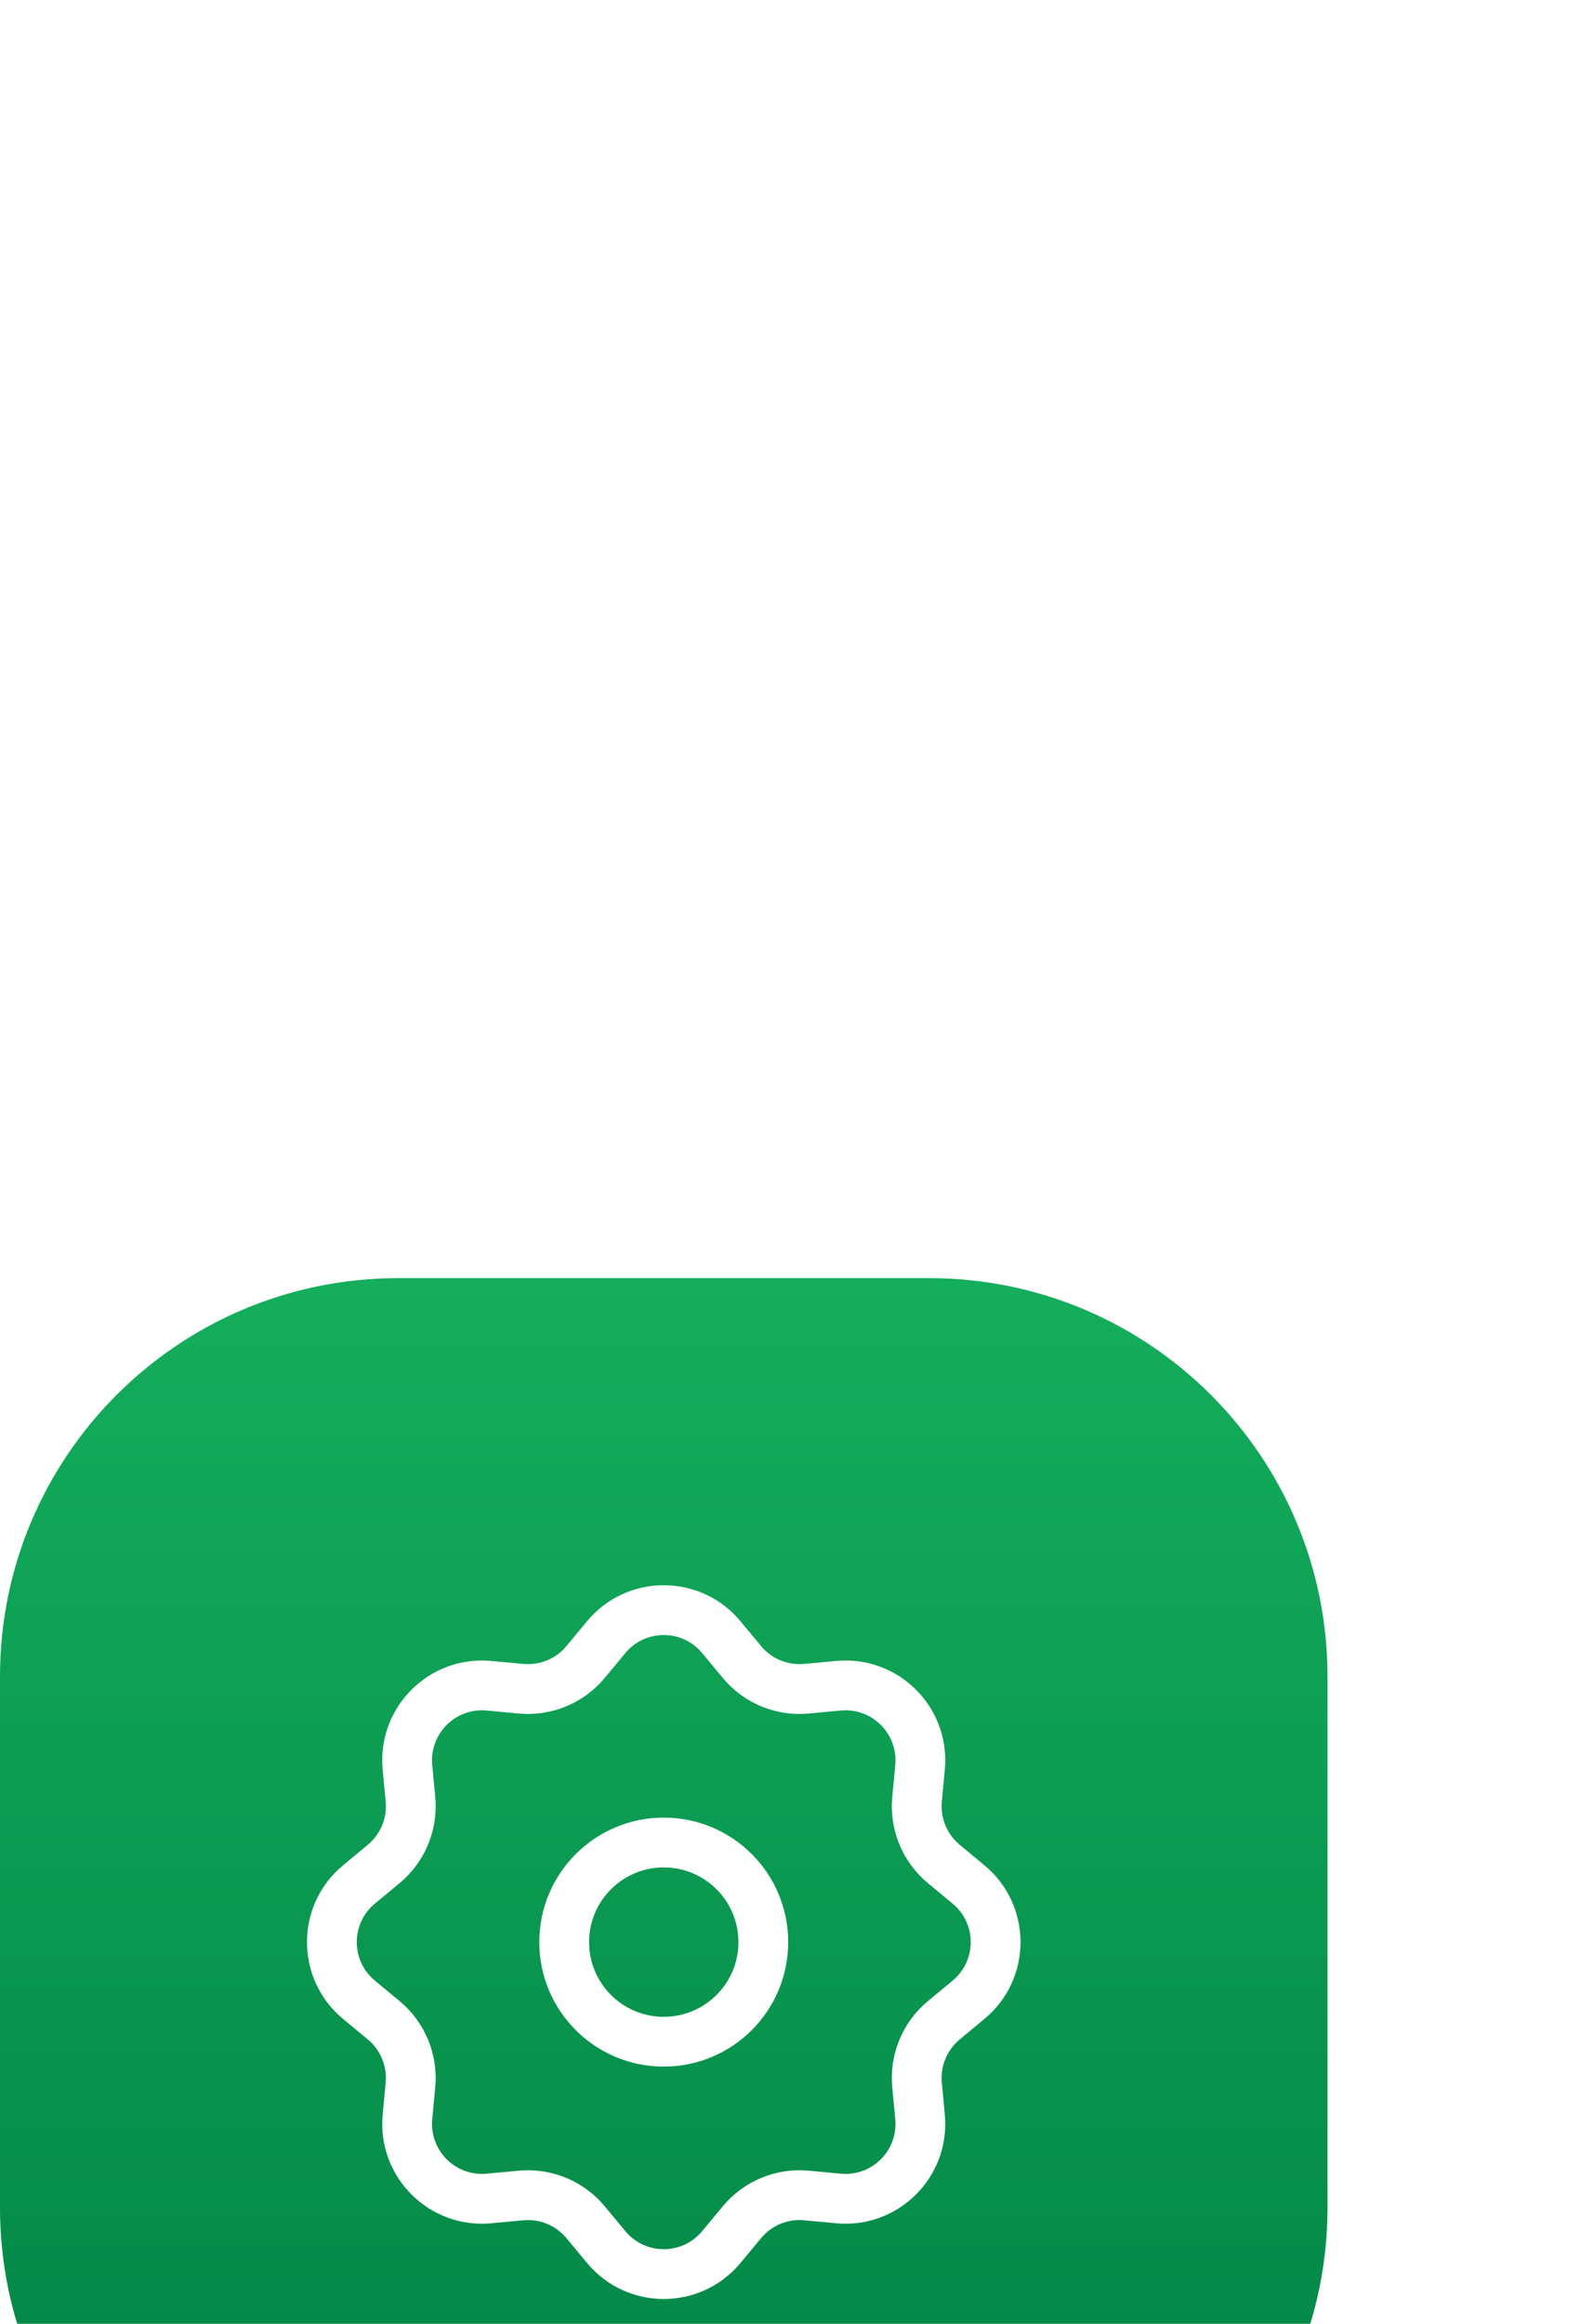
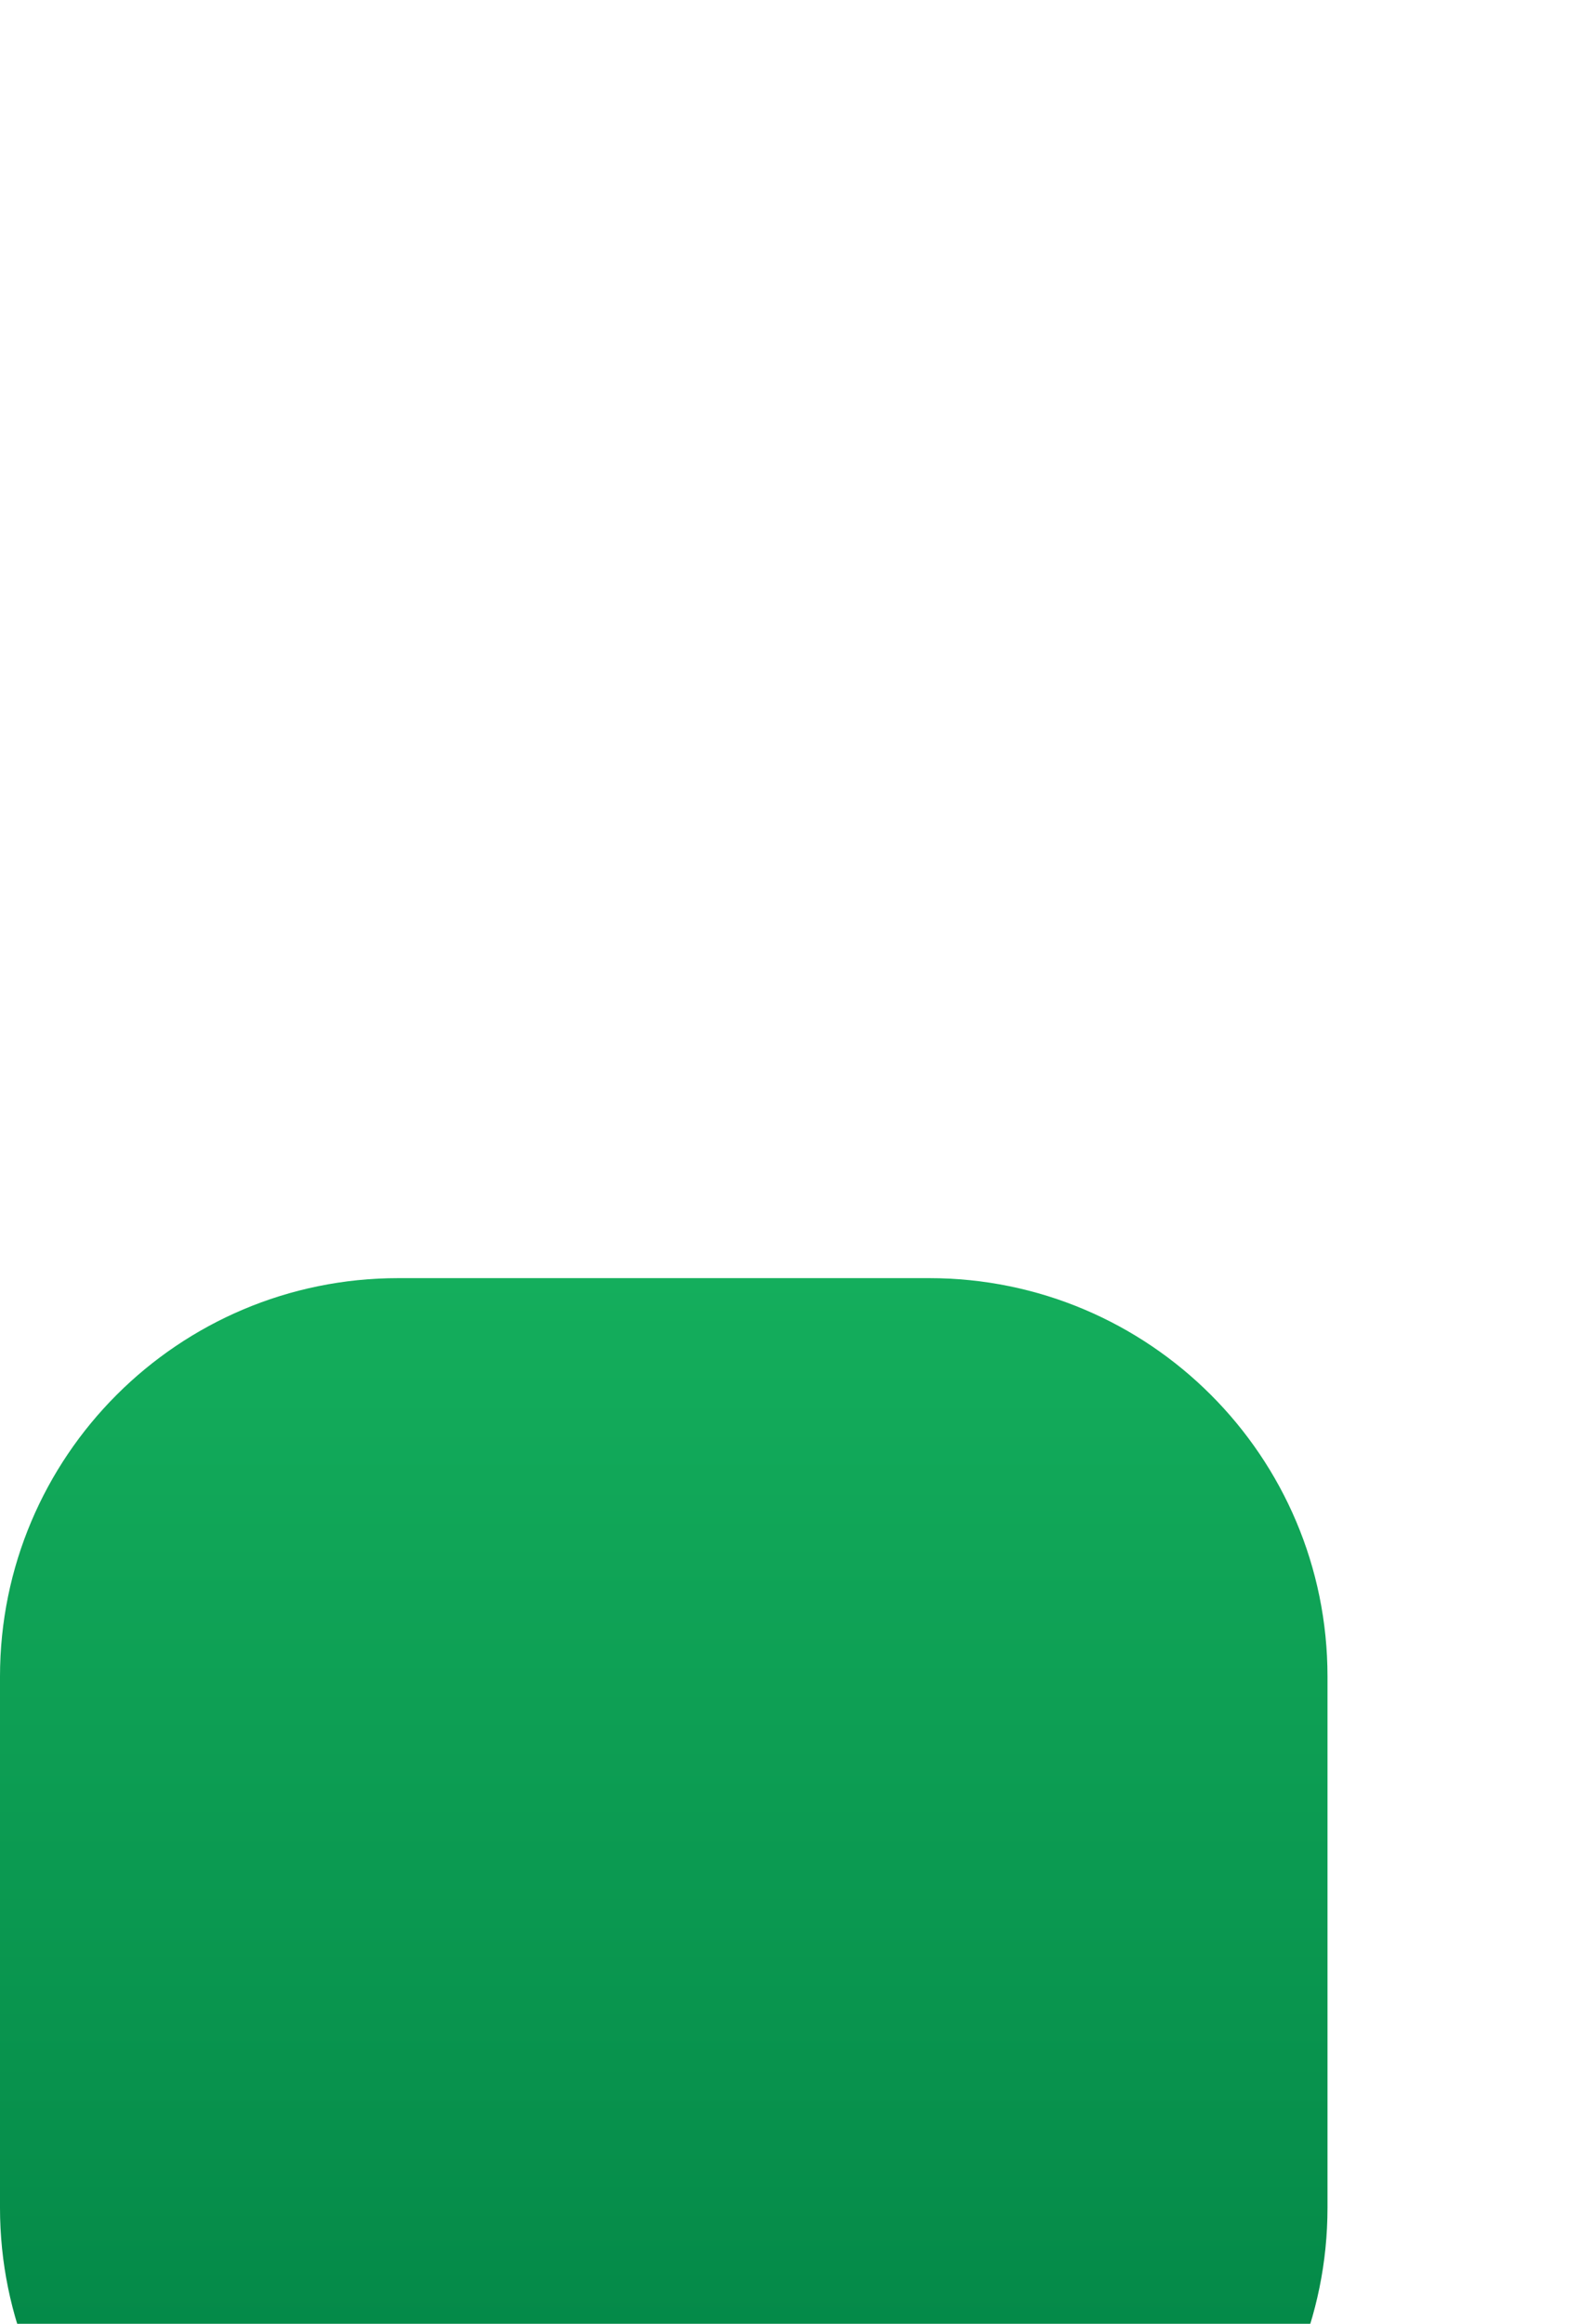
<svg xmlns="http://www.w3.org/2000/svg" width="48" height="70" viewBox="0 0 48 70" fill="none">
  <g filter="url(#filter0_dddd_852_4390)">
    <path d="M0 14.5C0 7.873 5.373 2.5 12 2.5H28C34.627 2.5 40 7.873 40 14.5V30.5C40 37.127 34.627 42.5 28 42.5H12C5.373 42.5 0 37.127 0 30.5V14.5Z" fill="url(#paint0_linear_852_4390)" />
-     <path d="M17.688 12.836C18.889 11.388 21.111 11.388 22.312 12.836L22.933 13.584C23.25 13.966 23.736 14.167 24.23 14.121L25.198 14.031C27.072 13.857 28.643 15.428 28.469 17.302L28.379 18.27C28.333 18.764 28.534 19.25 28.916 19.567L29.664 20.188C31.112 21.389 31.112 23.611 29.664 24.812L28.916 25.433C28.534 25.75 28.333 26.236 28.379 26.73L28.469 27.698C28.643 29.572 27.072 31.143 25.198 30.969L24.23 30.879C23.736 30.833 23.25 31.034 22.933 31.416L22.312 32.164C21.111 33.612 18.889 33.612 17.688 32.164L17.067 31.416C16.75 31.034 16.264 30.833 15.77 30.879L14.802 30.969C12.928 31.143 11.357 29.572 11.531 27.698L11.621 26.73C11.667 26.236 11.466 25.75 11.084 25.433L10.336 24.812C8.888 23.611 8.888 21.389 10.336 20.188L11.084 19.567C11.466 19.25 11.667 18.764 11.621 18.27L11.531 17.302C11.357 15.428 12.928 13.857 14.802 14.031L15.77 14.121C16.264 14.167 16.75 13.966 17.067 13.584L17.688 12.836ZM21.158 13.794C20.556 13.069 19.444 13.069 18.842 13.794L18.222 14.542C17.588 15.305 16.618 15.707 15.63 15.615L14.663 15.524C13.725 15.437 12.937 16.224 13.024 17.163L13.115 18.13C13.207 19.118 12.805 20.088 12.042 20.722L11.294 21.342C10.569 21.944 10.569 23.056 11.294 23.658L12.042 24.278C12.805 24.912 13.207 25.882 13.115 26.87L13.024 27.837C12.937 28.775 13.725 29.563 14.663 29.476L15.63 29.385C16.618 29.293 17.588 29.695 18.222 30.458L18.842 31.206C19.444 31.931 20.556 31.931 21.158 31.206L21.778 30.458C22.412 29.695 23.382 29.293 24.37 29.385L25.337 29.476C26.275 29.563 27.063 28.775 26.976 27.837L26.885 26.87C26.793 25.882 27.195 24.912 27.958 24.278L28.706 23.658C29.431 23.056 29.431 21.944 28.706 21.342L27.958 20.722C27.195 20.088 26.793 19.118 26.885 18.13L26.976 17.163C27.063 16.224 26.275 15.437 25.337 15.524L24.37 15.615C23.382 15.707 22.412 15.305 21.778 14.542L21.158 13.794ZM20 18.75C22.071 18.75 23.75 20.429 23.75 22.5C23.75 24.571 22.071 26.25 20 26.25C17.929 26.25 16.25 24.571 16.25 22.5C16.25 20.429 17.929 18.75 20 18.75ZM20 20.25C18.757 20.25 17.75 21.257 17.75 22.5C17.75 23.743 18.757 24.75 20 24.75C21.243 24.75 22.25 23.743 22.25 22.5C22.25 21.257 21.243 20.25 20 20.25Z" fill="white" />
  </g>
  <defs>
    <filter id="filter0_dddd_852_4390" x="-8" y="0.5" width="56" height="69" filterUnits="userSpaceOnUse" color-interpolation-filters="sRGB">
      <feFlood flood-opacity="0" result="BackgroundImageFix" />
      <feColorMatrix in="SourceAlpha" type="matrix" values="0 0 0 0 0 0 0 0 0 0 0 0 0 0 0 0 0 0 127 0" result="hardAlpha" />
      <feOffset dy="1" />
      <feGaussianBlur stdDeviation="1.5" />
      <feColorMatrix type="matrix" values="0 0 0 0 0.075 0 0 0 0 0.671 0 0 0 0 0.353 0 0 0 0.1 0" />
      <feBlend mode="normal" in2="BackgroundImageFix" result="effect1_dropShadow_852_4390" />
      <feColorMatrix in="SourceAlpha" type="matrix" values="0 0 0 0 0 0 0 0 0 0 0 0 0 0 0 0 0 0 127 0" result="hardAlpha" />
      <feOffset dy="5" />
      <feGaussianBlur stdDeviation="2.5" />
      <feColorMatrix type="matrix" values="0 0 0 0 0.075 0 0 0 0 0.671 0 0 0 0 0.353 0 0 0 0.09 0" />
      <feBlend mode="normal" in2="effect1_dropShadow_852_4390" result="effect2_dropShadow_852_4390" />
      <feColorMatrix in="SourceAlpha" type="matrix" values="0 0 0 0 0 0 0 0 0 0 0 0 0 0 0 0 0 0 127 0" result="hardAlpha" />
      <feOffset dy="11" />
      <feGaussianBlur stdDeviation="3.5" />
      <feColorMatrix type="matrix" values="0 0 0 0 0.075 0 0 0 0 0.671 0 0 0 0 0.353 0 0 0 0.05 0" />
      <feBlend mode="normal" in2="effect2_dropShadow_852_4390" result="effect3_dropShadow_852_4390" />
      <feColorMatrix in="SourceAlpha" type="matrix" values="0 0 0 0 0 0 0 0 0 0 0 0 0 0 0 0 0 0 127 0" result="hardAlpha" />
      <feOffset dy="19" />
      <feGaussianBlur stdDeviation="4" />
      <feColorMatrix type="matrix" values="0 0 0 0 0.075 0 0 0 0 0.671 0 0 0 0 0.353 0 0 0 0.01 0" />
      <feBlend mode="normal" in2="effect3_dropShadow_852_4390" result="effect4_dropShadow_852_4390" />
      <feBlend mode="normal" in="SourceGraphic" in2="effect4_dropShadow_852_4390" result="shape" />
    </filter>
    <linearGradient id="paint0_linear_852_4390" x1="20" y1="2.5" x2="20" y2="42.5" gradientUnits="userSpaceOnUse">
      <stop stop-color="#14AE5C" />
      <stop offset="1" stop-color="#008043" />
    </linearGradient>
  </defs>
</svg>